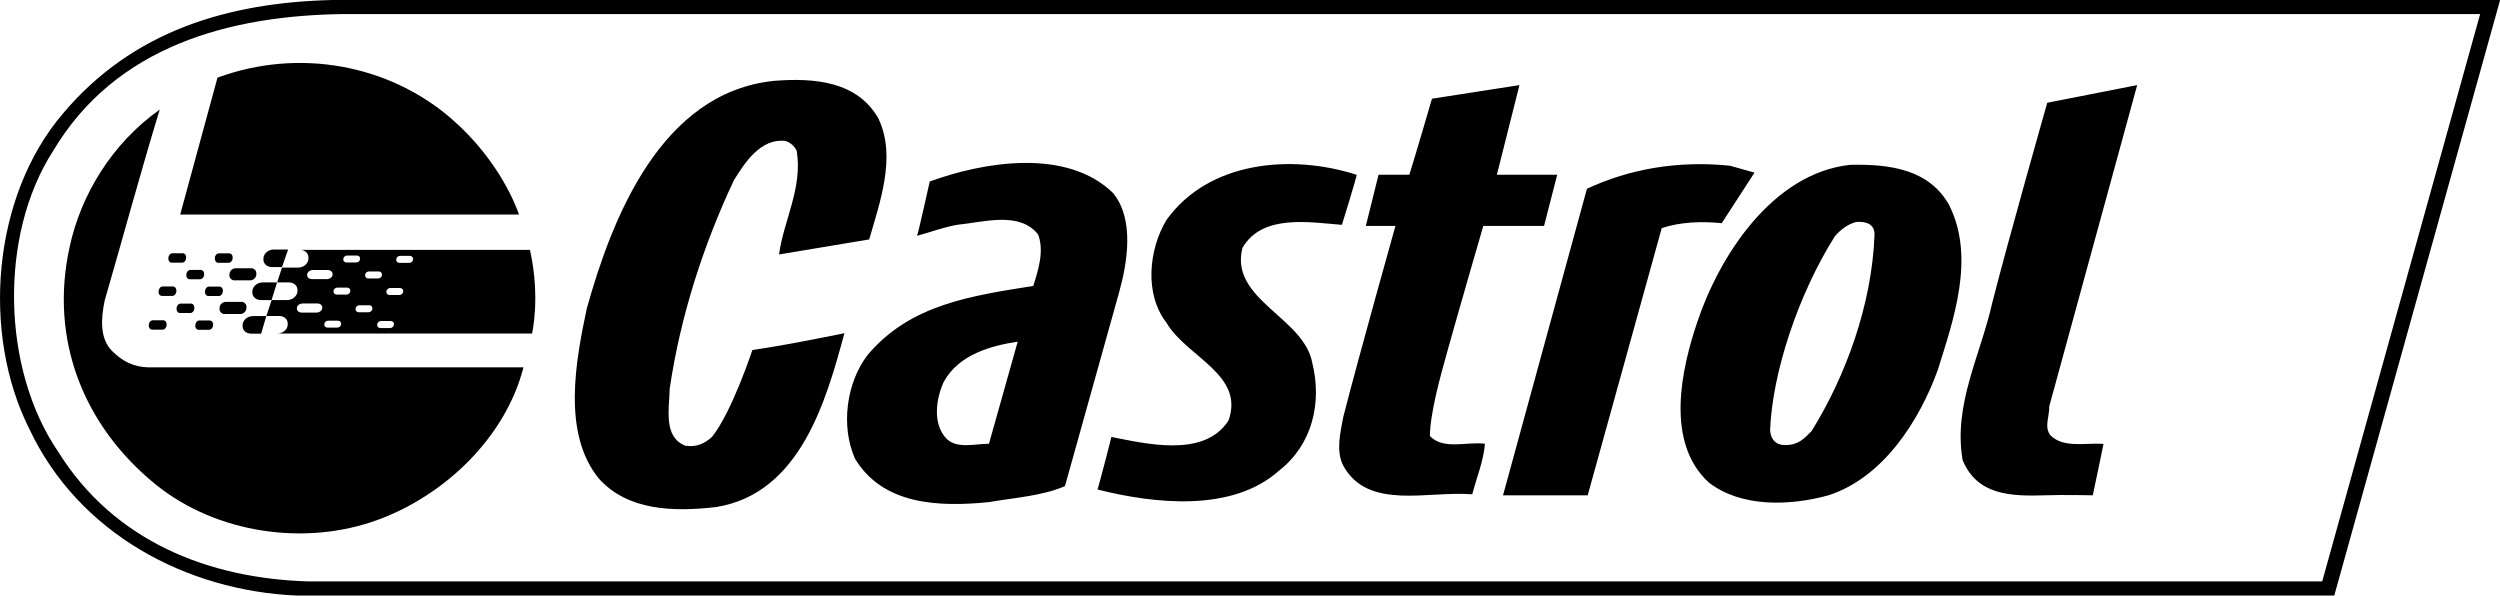
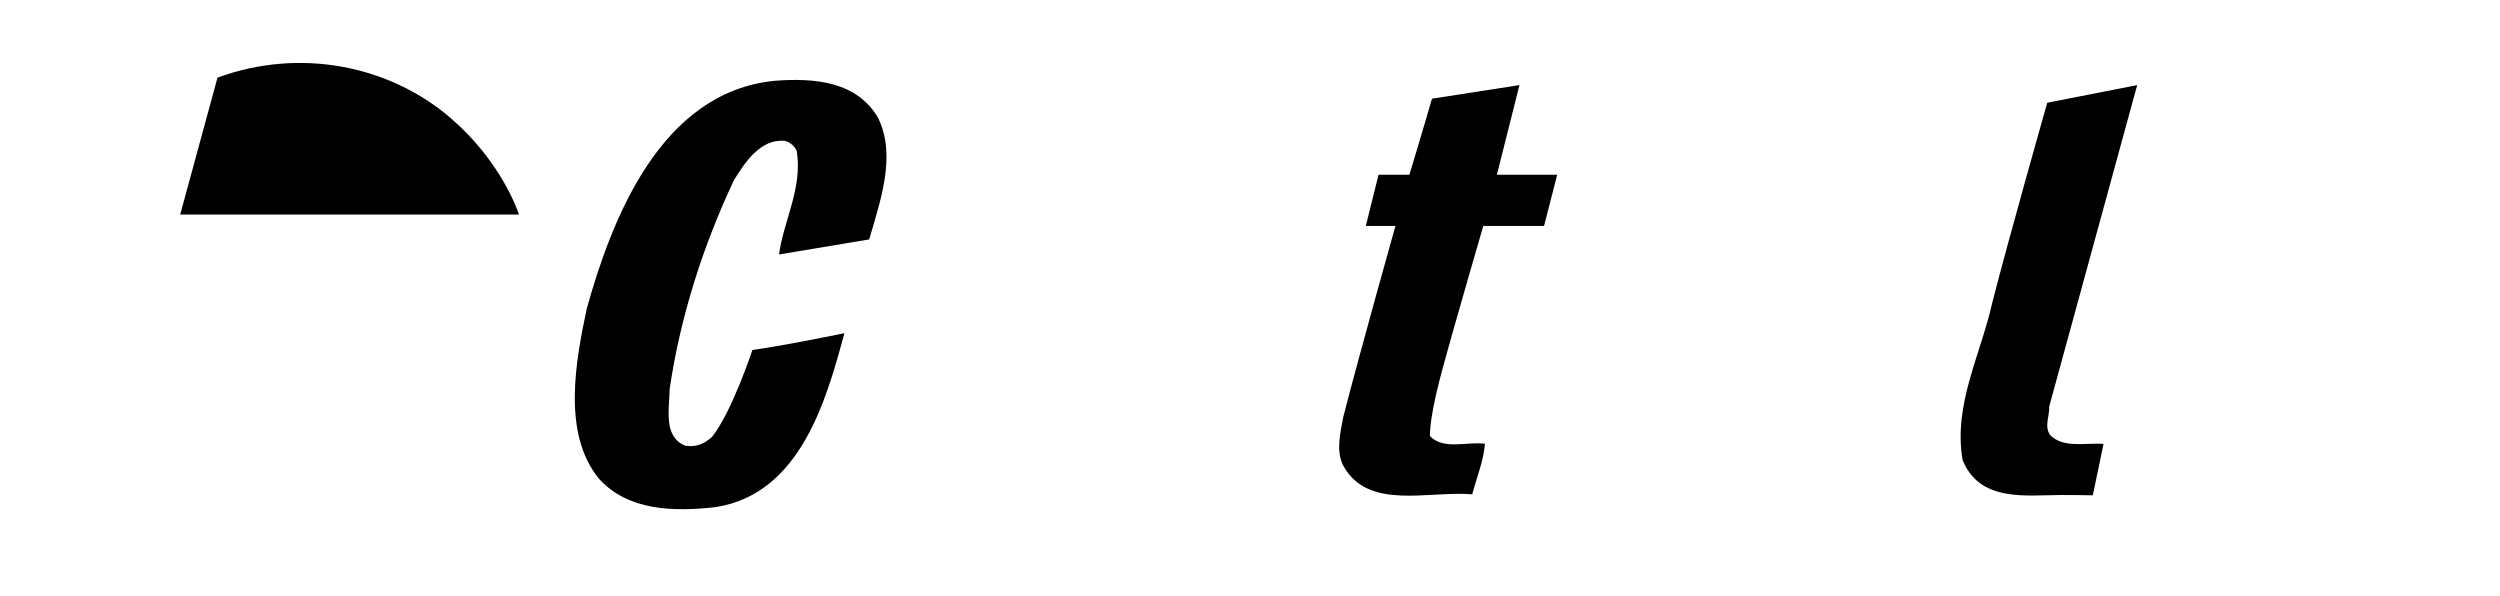
<svg xmlns="http://www.w3.org/2000/svg" id="Layer_1" version="1.1" viewBox="0 0 2279.4 543">
  <defs>
    <style>
      .st0 {
        fill-rule: evenodd;
      }
    </style>
  </defs>
-   <path class="st0" d="M2128.2,543H270.5c-100.2-4.3-198.7-56.3-243.7-151.8C-17,304.3-7.3,179.1,57.5,103.4,120.8,28.2,207.8,2.3,303,0h1976.5l-151.2,543h0ZM2261.3,12.8H314.5c-105.3,1.1-209.1,29.2-266,124.7C-1.3,214.7,1.7,336.8,53,411.8c51.3,82.4,138.2,115.7,228.2,118.3h1836.1L2261.3,12.8h0Z" />
  <path class="st0" d="M473.3,195.6H164.3l34-124.8c74.7-27.5,156.6-11.5,212.9,37.1,45.1,38.9,60.5,83.2,62,87.7h0ZM801.3,109c16.1,34.5.5,76.7-8.8,109.3l-82.2,13.7c4.1-30.8,21.7-60.7,16.1-94.5-1.9-4.1-6-7.9-10.5-9-22.5-2.6-37.1,20.2-46.8,35.9-27.7,58.9-48.7,123.6-58.5,190-.4,18.4-6,44.1,14.3,52,10.1,1.5,17.6-1.9,24.4-8.2,18-22.5,36.7-79.1,36.7-79.1,28.5-4.1,55.8-9.7,83.9-15.3-16.5,61-40.1,146.1-116.9,158.5-39,4.5-80.9,3.4-107.2-26.2-33.3-41.3-21-106.5-10.8-154.8,22.9-82,67.4-197.1,170.9-207.6,36.7-2.9,76.4.4,95.5,35.2h0ZM1385.4,77.5l-20.6,81.8h55l-12,46.7h-55.4s-21.5,74.1-31.5,109.8c-7.7,27.4-16.9,60.4-17.2,81.7,12.4,13.1,33.7,4.9,50.2,7.1-1.2,15.4-7.5,30.7-11.6,46.1-40.1-3.4-95.1,15-117.6-26.2-6.8-13.1-2.6-30.4,0-44.2,14.6-57,47.6-174.3,47.6-174.3h-27l11.6-46.7h28.1c7.1-22.9,20.6-69.3,20.6-69.3l79.8-12.4h0ZM1868.4,370.6c.4,8.6-4.9,18.8,1.1,26.3,12,11.9,31.5,6.7,48.4,7.8,0,.7-9.8,46.9-9.8,46.9,0,0-28.5-.6-43.3,0-31.5,1-62.2,0-75.4-32.2-8.6-50.6,16.5-95.9,27-143.1,15.4-60.3,50.2-182.6,50.2-182.6l82-16.1-80.2,293h0Z" />
-   <path class="st0" d="M145.6,100c-17.6,57.7-33.4,116.2-50.2,174.2-3.2,15.7-4.9,34.5,7.1,46.1,9,9,19.5,14.3,32.2,14.6h342.6c-16.6,64.4-71.9,116.5-132.1,138.8-67.8,25.1-148.4,11.9-202.3-31.2-66.7-53.6-98.1-132.8-79.4-217.4,10.2-47.5,38.6-94.3,82-125.1ZM1237,159.3c.5.3-13.4,45.7-13.5,45.7-29.6-2.3-72.7-10.1-90.7,21-12,47.2,56.2,63.3,63.7,104.9,9,36.4,0,74.6-30.3,98.2-42.7,38.2-113.6,30.3-165.6,17.2.4.1,12.9-47.9,12.7-47.9,31.1,6,84.7,19.5,106.8-15,15-42-38.2-57.8-56.6-89.2-20.3-26.2-16.1-66.7,0-93.6,38.6-53.9,114.3-60.3,173.5-41.2h0ZM1599.7,157.4l-29.9,46.1c-18.4-1.9-38.2-1.1-54.7,4.5l-67.5,243.6h-77.2l76.5-279.5c38.6-18,82.9-25.9,130.4-21l22.5,6.3h0ZM1777.7,188.1c23.2,47.6,3.3,103.8-10.9,149.2-16.5,45.7-49.5,98.1-99.7,114.3-35.2,9.7-79.4,11.2-109-11.6-40.1-36.7-25.1-103.1-10.8-145.8,20.2-60.7,68.5-136,139.4-143.9,36-.8,72.7,3.7,91.1,37.8ZM1692.3,202.4c-7.2,1.9-13.5,6.4-19.2,12.8-33.7,53.2-57.3,125.3-59.2,177.2.7,8.3,5.2,13.4,13.5,13.4,12.1.1,17.2-5.6,24.3-12.7,31.2-50.2,55.1-115.5,57.4-179.1.3-10.4-9-12.3-16.8-11.6h0ZM1015.2,176.5c19.1,23.6,12.8,62.6,5.2,89.9l-49.4,176.8c-20.6,9-45.7,10.5-69.3,14.6-45.7,4.6-96.7,2.7-122.2-39.7-13.1-29.6-7.8-69.3,11.6-94.5,39-46.4,95.5-54,151-62.9,4.5-14.3,10.1-31.5,4.5-46.8-16.9-21.7-50.2-11.2-73.4-9-13.1,2.2-24.7,6.8-37.1,10.1.5.3,11.6-49.3,11.6-49.5,49.1-18,125.2-30.8,167.5,10.8h0ZM927.9,311.5c-24,3.7-53.6,11.5-67.4,36.6-7.1,15.3-10.5,38.6,2.6,52,9.7,9.4,26.2,4.5,38.6,4.5l26.2-93.1Z" />
-   <path class="st0" d="M228.1,255.6c2.9,0,5.4-2.3,5.6-5.2v-.6c.3-2.6-1.5-4.9-4.1-5.2-.2,0-.4,0-.6,0h-14.2c-2.9,0-5.3,2.3-5.6,5.2v.6c-.4,2.6,1.5,4.9,4.1,5.2.2,0,.4,0,.6,0h14.2,0ZM219.1,286.3c2.9,0,5.3-2.3,5.6-5.2v-.6c.4-2.6-1.5-5-4.1-5.3-.2,0-.4,0-.5,0h-14.3c-2.9.1-5.4,2.4-5.6,5.3v.6c-.4,2.6,1.5,4.9,4,5.2.2,0,.4,0,.6,0h14.3ZM199.5,269.9c1.9,0,3.5-1.8,3.7-4.1v-.4c.2-2.3-1.2-4.1-3.1-4.1h-9.5c-1.9,0-3.5,1.8-3.7,4.1v.4c-.2,2.3,1.2,4.1,3.1,4.1h9.4,0ZM208.4,239.6c1.9,0,3.6-1.9,3.7-4.1v-.5c.2-2.2-1.2-4-3.1-4h-9.4c-1.9,0-3.6,1.8-3.7,4v.5c-.2,2.2,1.2,4.1,3,4.1h9.4,0ZM190.6,300.7c1.9,0,3.5-1.8,3.7-4v-.5c.2-2.2-1.2-4-3.1-4h-9.4c-1.9,0-3.5,1.8-3.7,4v.5c-.2,2.2,1.2,4,3.1,4h9.4ZM182.4,254.6c1.9,0,3.6-1.8,3.7-4v-.5c.2-2.2-1.2-4-3.1-4h-9.4c-1.9,0-3.5,1.8-3.7,4v.5c-.2,2.2,1.2,4,3.1,4h9.4ZM173.5,285.4c1.9,0,3.6-1.8,3.7-4v-.5c.2-2.2-1.2-4.1-3.1-4.1h-9.4c-1.9,0-3.6,1.9-3.7,4.1v.5c-.2,2.2,1.2,4,3.1,4h9.4,0ZM157.1,269.8c1.9,0,3.5-1.8,3.7-4v-.5c.2-2.2-1.2-4.1-3.1-4.1h-9.4c-1.9,0-3.5,1.9-3.7,4.1v.5c-.2,2.2,1.2,4,3.1,4h9.4ZM166,239.5c1.9,0,3.5-1.8,3.7-4.1v-.4c.2-2.3-1.2-4.1-3.1-4.1h-9.4c-1.9,0-3.5,1.8-3.7,4.1v.4c-.2,2.3,1.2,4.1,3.1,4.1h9.4ZM148.2,300.6c1.9,0,3.5-1.8,3.7-4.1v-.5c.2-2.2-1.2-4-3.1-4h-9.4c-1.9,0-3.6,1.8-3.7,4v.5c-.2,2.3,1.2,4.1,3.1,4.1h9.5ZM252.6,257.5h-13.1c-4.8,0-8.9,3.4-9.4,7.6v.9c-.5,4.1,3,7.6,7.8,7.6h9.7l5-16.1ZM242.8,288.2h-12.2c-4.8,0-8.9,3.4-9.4,7.6v.8c-.5,4.2,3,7.6,7.8,7.6h9.1l4.7-16h0ZM262.7,227.5h-13.1c-4.8,0-8.9,3.4-9.4,7.6v.8c-.5,4.2,3,7.6,7.8,7.6h9.1l5.6-16Z" />
-   <path class="st0" d="M247.6,273.6h14.2c4.7,0,8.9-3.4,9.4-7.6v-.9c.5-4.2-3-7.6-7.8-7.6h-10.7l4.4-13.5h14.7c4.8,0,9-3.4,9.4-7.6v-.9c.5-4.1-2.8-7.7-7.6-7.7h209.6c9.7,43.7,1.9,76.3,1.9,76.3h-232.2c4.8,0,9-3.4,9.4-7.6v-.8c.5-4.2-3-7.6-7.8-7.6h-11.6l4.8-14.7h0ZM276,276.7c-2.7,0-5,1.7-5.3,3.9v.4c-.3,2.2,1.7,4,4.4,4h13.4c2.7,0,5-1.7,5.3-4v-.4c.3-2.2-1.7-3.9-4.4-3.9h-13.4ZM285.4,246.2c-2.7,0-5,1.7-5.3,3.9v.5c-.3,2.2,1.7,3.9,4.4,3.9h13.4c2.7,0,5.1-1.7,5.3-3.9v-.5c.3-2.1-1.7-3.9-4.4-3.9h-13.4ZM307.6,262.2c-1.8,0-3.4,1.4-3.5,3v.4c-.2,1.6,1.1,3,2.9,3h8.9c1.8,0,3.3-1.4,3.5-3v-.4c.2-1.6-1.1-3-2.9-3h-8.8ZM299.2,292.4c-1.8,0-3.3,1.3-3.5,3v.3c-.2,1.7,1.1,3,2.9,3h8.9c1.8,0,3.3-1.3,3.5-3v-.3c.2-1.7-1.1-3-2.9-3h-8.9,0ZM316.5,233c-1.8,0-3.3,1.3-3.5,3v.3c-.2,1.7,1.1,3,2.9,3h8.9c1.8,0,3.3-1.3,3.5-3v-.3c.2-1.7-1.1-3-2.9-3h-8.9ZM327.7,278.3c-1.8,0-3.4,1.4-3.5,3v.4c-.2,1.6,1.1,3,2.9,3h8.9c1.8,0,3.3-1.4,3.5-3v-.4c.2-1.6-1.1-3-2.9-3h-8.9s0,0,0,0ZM336.4,247.5c-1.8,0-3.3,1.4-3.5,3v.4c-.2,1.6,1.2,3,2.9,3h8.9c1.8,0,3.4-1.3,3.5-3v-.4c.2-1.6-1.1-3-2.9-3h-8.9ZM355.8,262.6c-1.8,0-3.3,1.4-3.5,3v.4c-.2,1.6,1.1,3,2.9,3h8.9c1.8,0,3.3-1.4,3.5-3v-.4c.2-1.6-1.1-3-2.9-3h-8.9ZM347.4,292.7c-1.8,0-3.3,1.4-3.5,3v.4c-.2,1.6,1.1,3,2.9,3h8.9c1.8,0,3.2-1.3,3.5-3v-.4c.2-1.6-1.1-3-2.9-3h-8.9ZM364.8,233.3c-1.8,0-3.4,1.3-3.5,3v.4c-.2,1.7,1.1,3,2.9,3h8.9c1.7,0,3.2-1.2,3.5-3v-.4c.2-1.6-1.1-3-2.9-3h-8.9Z" />
</svg>